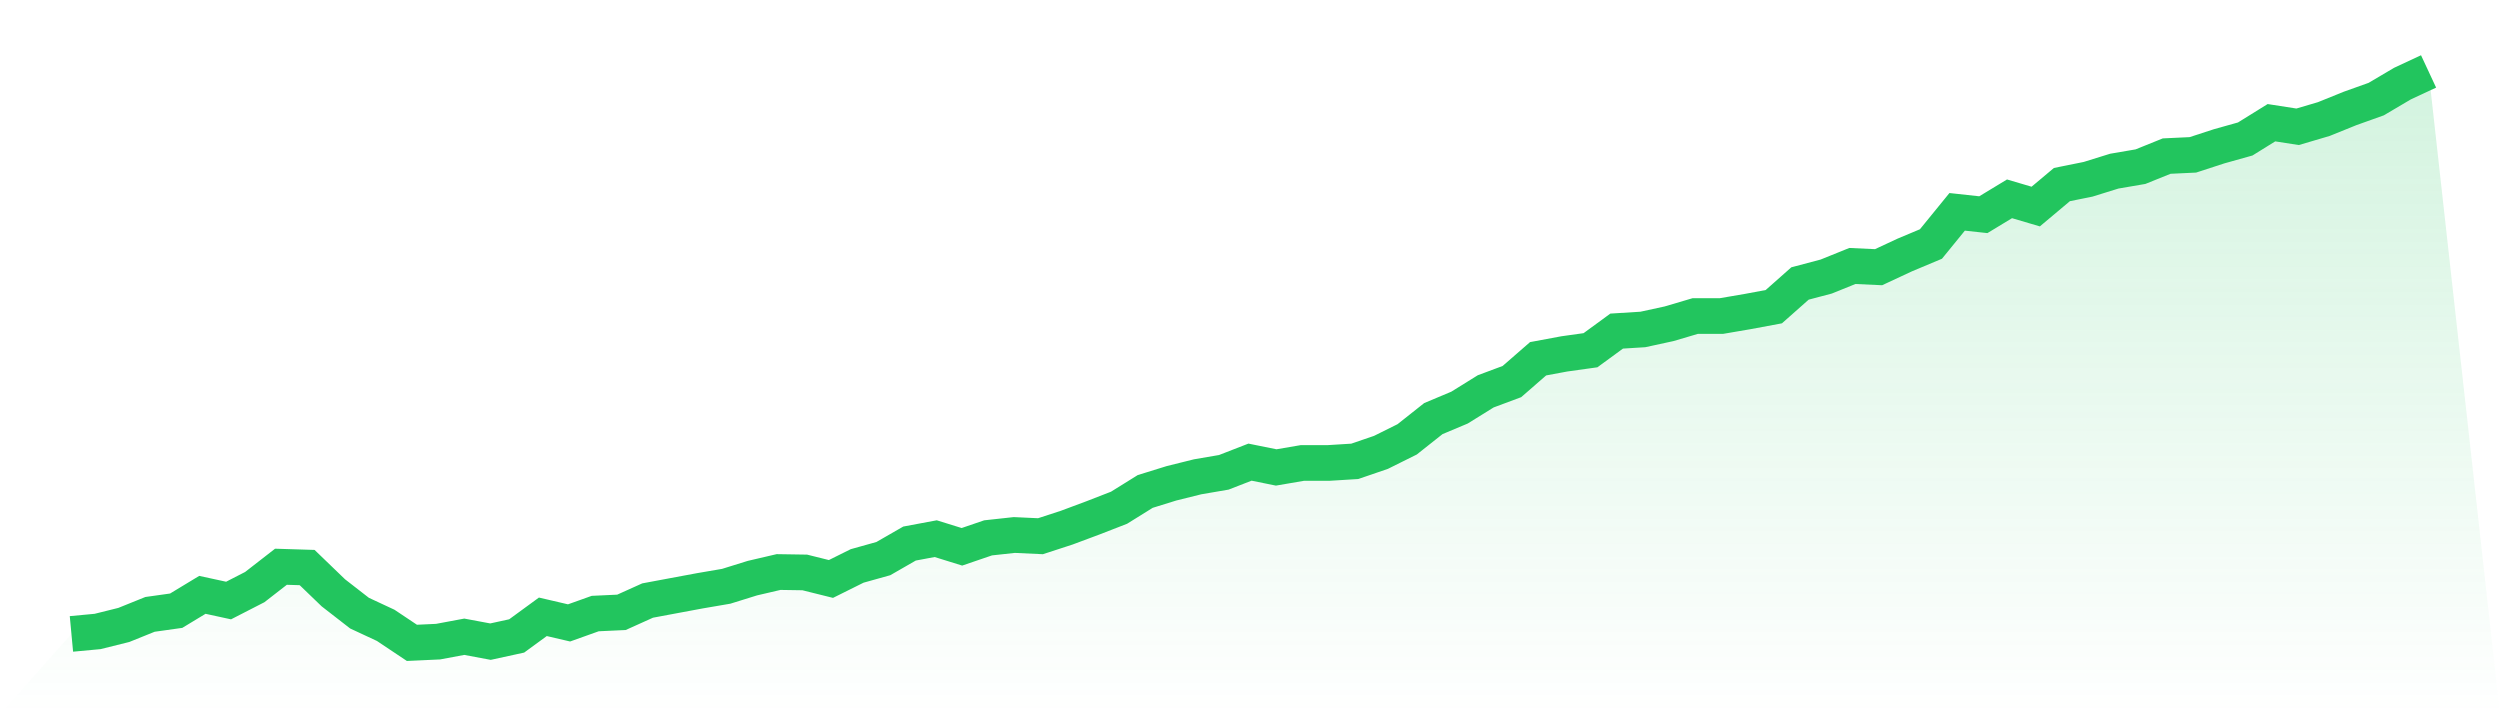
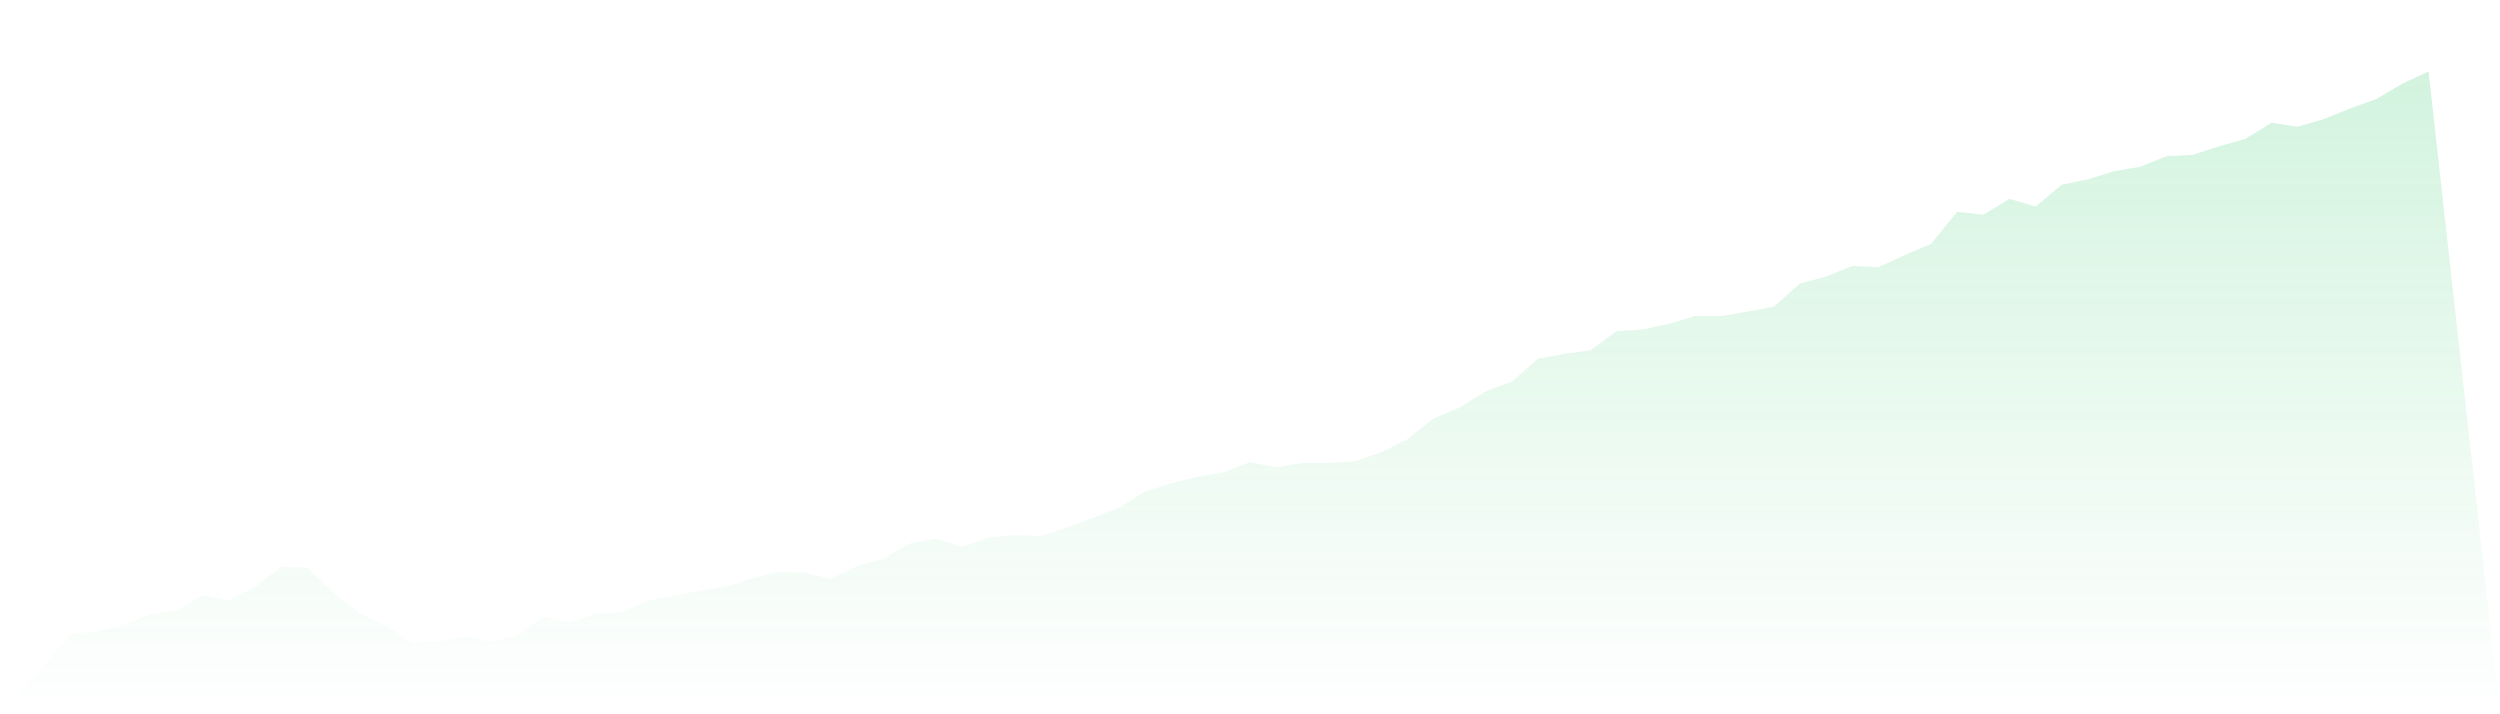
<svg xmlns="http://www.w3.org/2000/svg" viewBox="0 0 140 40">
  <defs>
    <linearGradient id="gradient" x1="0" x2="0" y1="0" y2="1">
      <stop offset="0%" stop-color="#22c55e" stop-opacity="0.2" />
      <stop offset="100%" stop-color="#22c55e" stop-opacity="0" />
    </linearGradient>
  </defs>
  <path d="M4,35.499 L4,35.499 L5.467,35.362 L6.933,34.997 L8.4,34.405 L9.867,34.199 L11.333,33.311 L12.8,33.63 L14.267,32.877 L15.733,31.738 L17.2,31.783 L18.667,33.197 L20.133,34.336 L21.6,35.02 L23.067,36 L24.533,35.932 L26,35.658 L27.467,35.932 L28.933,35.613 L30.4,34.541 L31.867,34.883 L33.333,34.359 L34.8,34.291 L36.267,33.63 L37.733,33.356 L39.2,33.083 L40.667,32.832 L42.133,32.376 L43.6,32.034 L45.067,32.057 L46.533,32.422 L48,31.692 L49.467,31.282 L50.933,30.439 L52.4,30.165 L53.867,30.621 L55.333,30.12 L56.8,29.96 L58.267,30.028 L59.733,29.55 L61.2,29.003 L62.667,28.433 L64.133,27.521 L65.6,27.066 L67.067,26.701 L68.533,26.45 L70,25.88 L71.467,26.177 L72.933,25.926 L74.4,25.926 L75.867,25.835 L77.333,25.333 L78.8,24.604 L80.267,23.442 L81.733,22.826 L83.2,21.915 L84.667,21.368 L86.133,20.091 L87.6,19.818 L89.067,19.613 L90.533,18.541 L92,18.45 L93.467,18.131 L94.933,17.698 L96.4,17.698 L97.867,17.447 L99.333,17.174 L100.8,15.875 L102.267,15.487 L103.733,14.895 L105.2,14.963 L106.667,14.279 L108.133,13.664 L109.6,11.863 L111.067,12.023 L112.533,11.134 L114,11.567 L115.467,10.336 L116.933,10.04 L118.4,9.584 L119.867,9.333 L121.333,8.741 L122.8,8.672 L124.267,8.194 L125.733,7.783 L127.2,6.872 L128.667,7.1 L130.133,6.667 L131.6,6.074 L133.067,5.55 L134.533,4.684 L136,4 L140,40 L0,40 z" fill="url(#gradient)" />
-   <path d="M4,35.499 L4,35.499 L5.467,35.362 L6.933,34.997 L8.4,34.405 L9.867,34.199 L11.333,33.311 L12.8,33.63 L14.267,32.877 L15.733,31.738 L17.2,31.783 L18.667,33.197 L20.133,34.336 L21.6,35.02 L23.067,36 L24.533,35.932 L26,35.658 L27.467,35.932 L28.933,35.613 L30.4,34.541 L31.867,34.883 L33.333,34.359 L34.8,34.291 L36.267,33.63 L37.733,33.356 L39.2,33.083 L40.667,32.832 L42.133,32.376 L43.6,32.034 L45.067,32.057 L46.533,32.422 L48,31.692 L49.467,31.282 L50.933,30.439 L52.4,30.165 L53.867,30.621 L55.333,30.12 L56.8,29.96 L58.267,30.028 L59.733,29.55 L61.2,29.003 L62.667,28.433 L64.133,27.521 L65.6,27.066 L67.067,26.701 L68.533,26.45 L70,25.88 L71.467,26.177 L72.933,25.926 L74.4,25.926 L75.867,25.835 L77.333,25.333 L78.8,24.604 L80.267,23.442 L81.733,22.826 L83.2,21.915 L84.667,21.368 L86.133,20.091 L87.6,19.818 L89.067,19.613 L90.533,18.541 L92,18.45 L93.467,18.131 L94.933,17.698 L96.4,17.698 L97.867,17.447 L99.333,17.174 L100.8,15.875 L102.267,15.487 L103.733,14.895 L105.2,14.963 L106.667,14.279 L108.133,13.664 L109.6,11.863 L111.067,12.023 L112.533,11.134 L114,11.567 L115.467,10.336 L116.933,10.04 L118.4,9.584 L119.867,9.333 L121.333,8.741 L122.8,8.672 L124.267,8.194 L125.733,7.783 L127.2,6.872 L128.667,7.1 L130.133,6.667 L131.6,6.074 L133.067,5.55 L134.533,4.684 L136,4" fill="none" stroke="#22c55e" stroke-width="2" />
</svg>